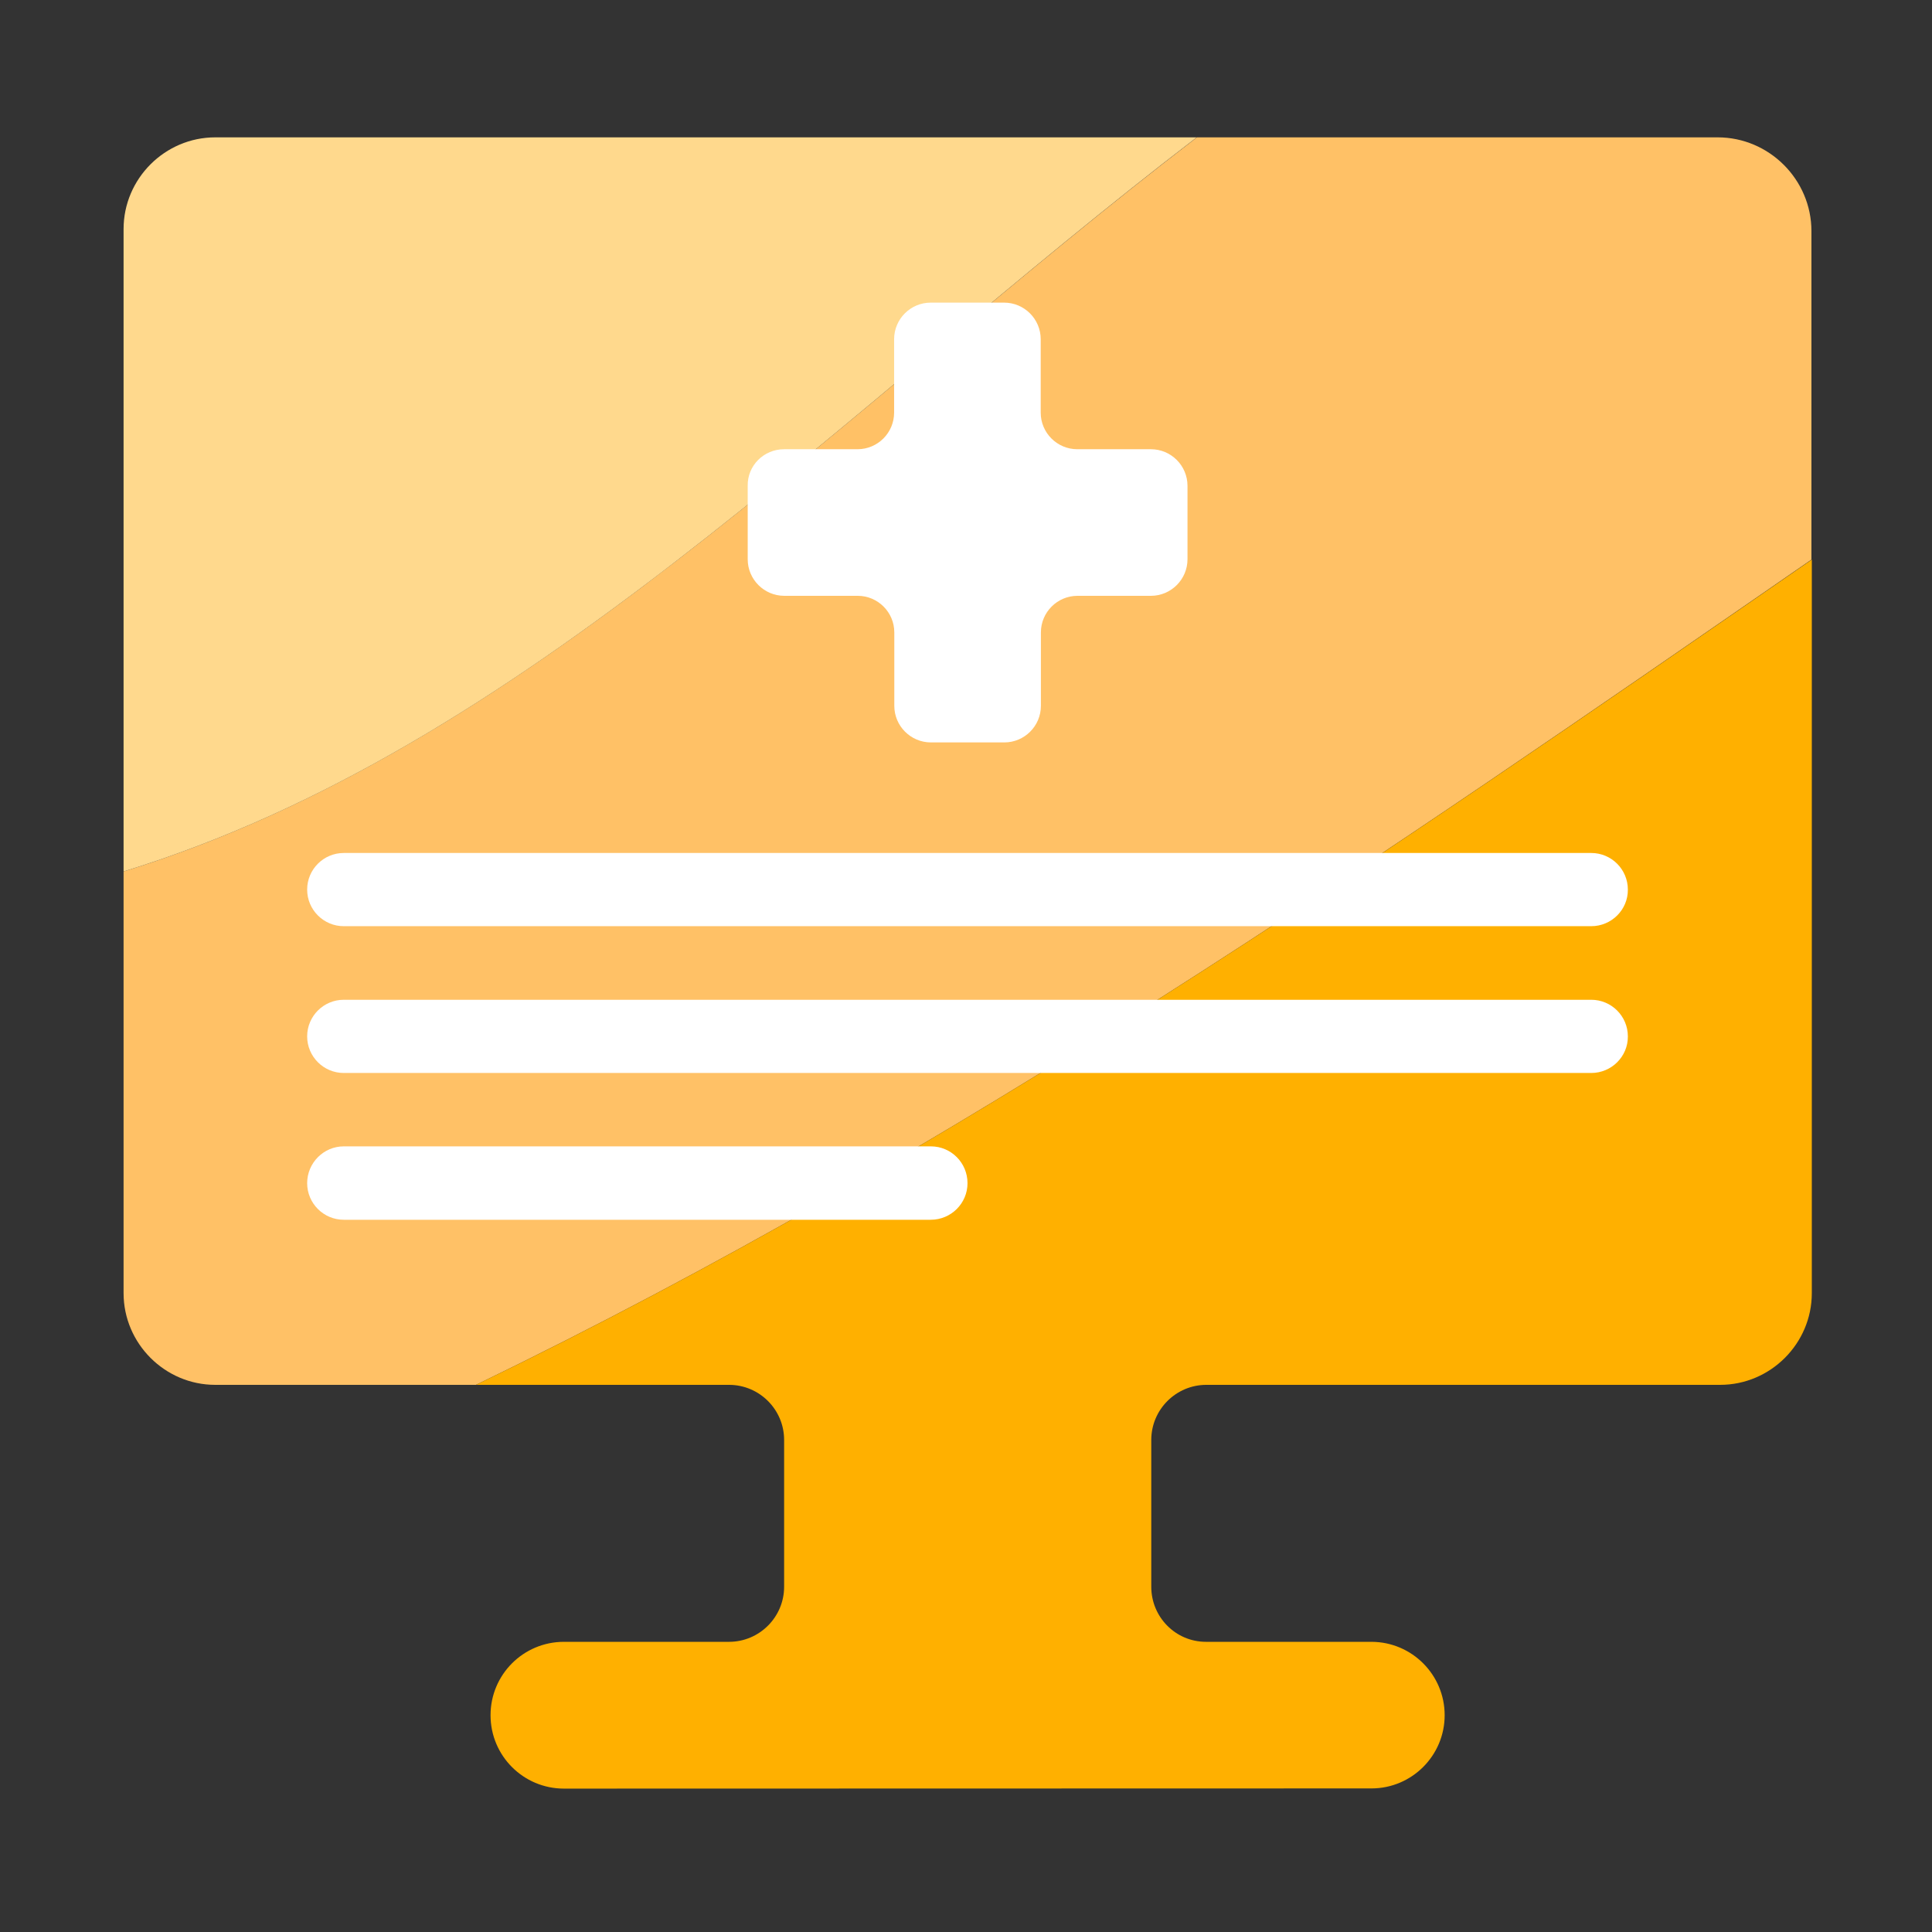
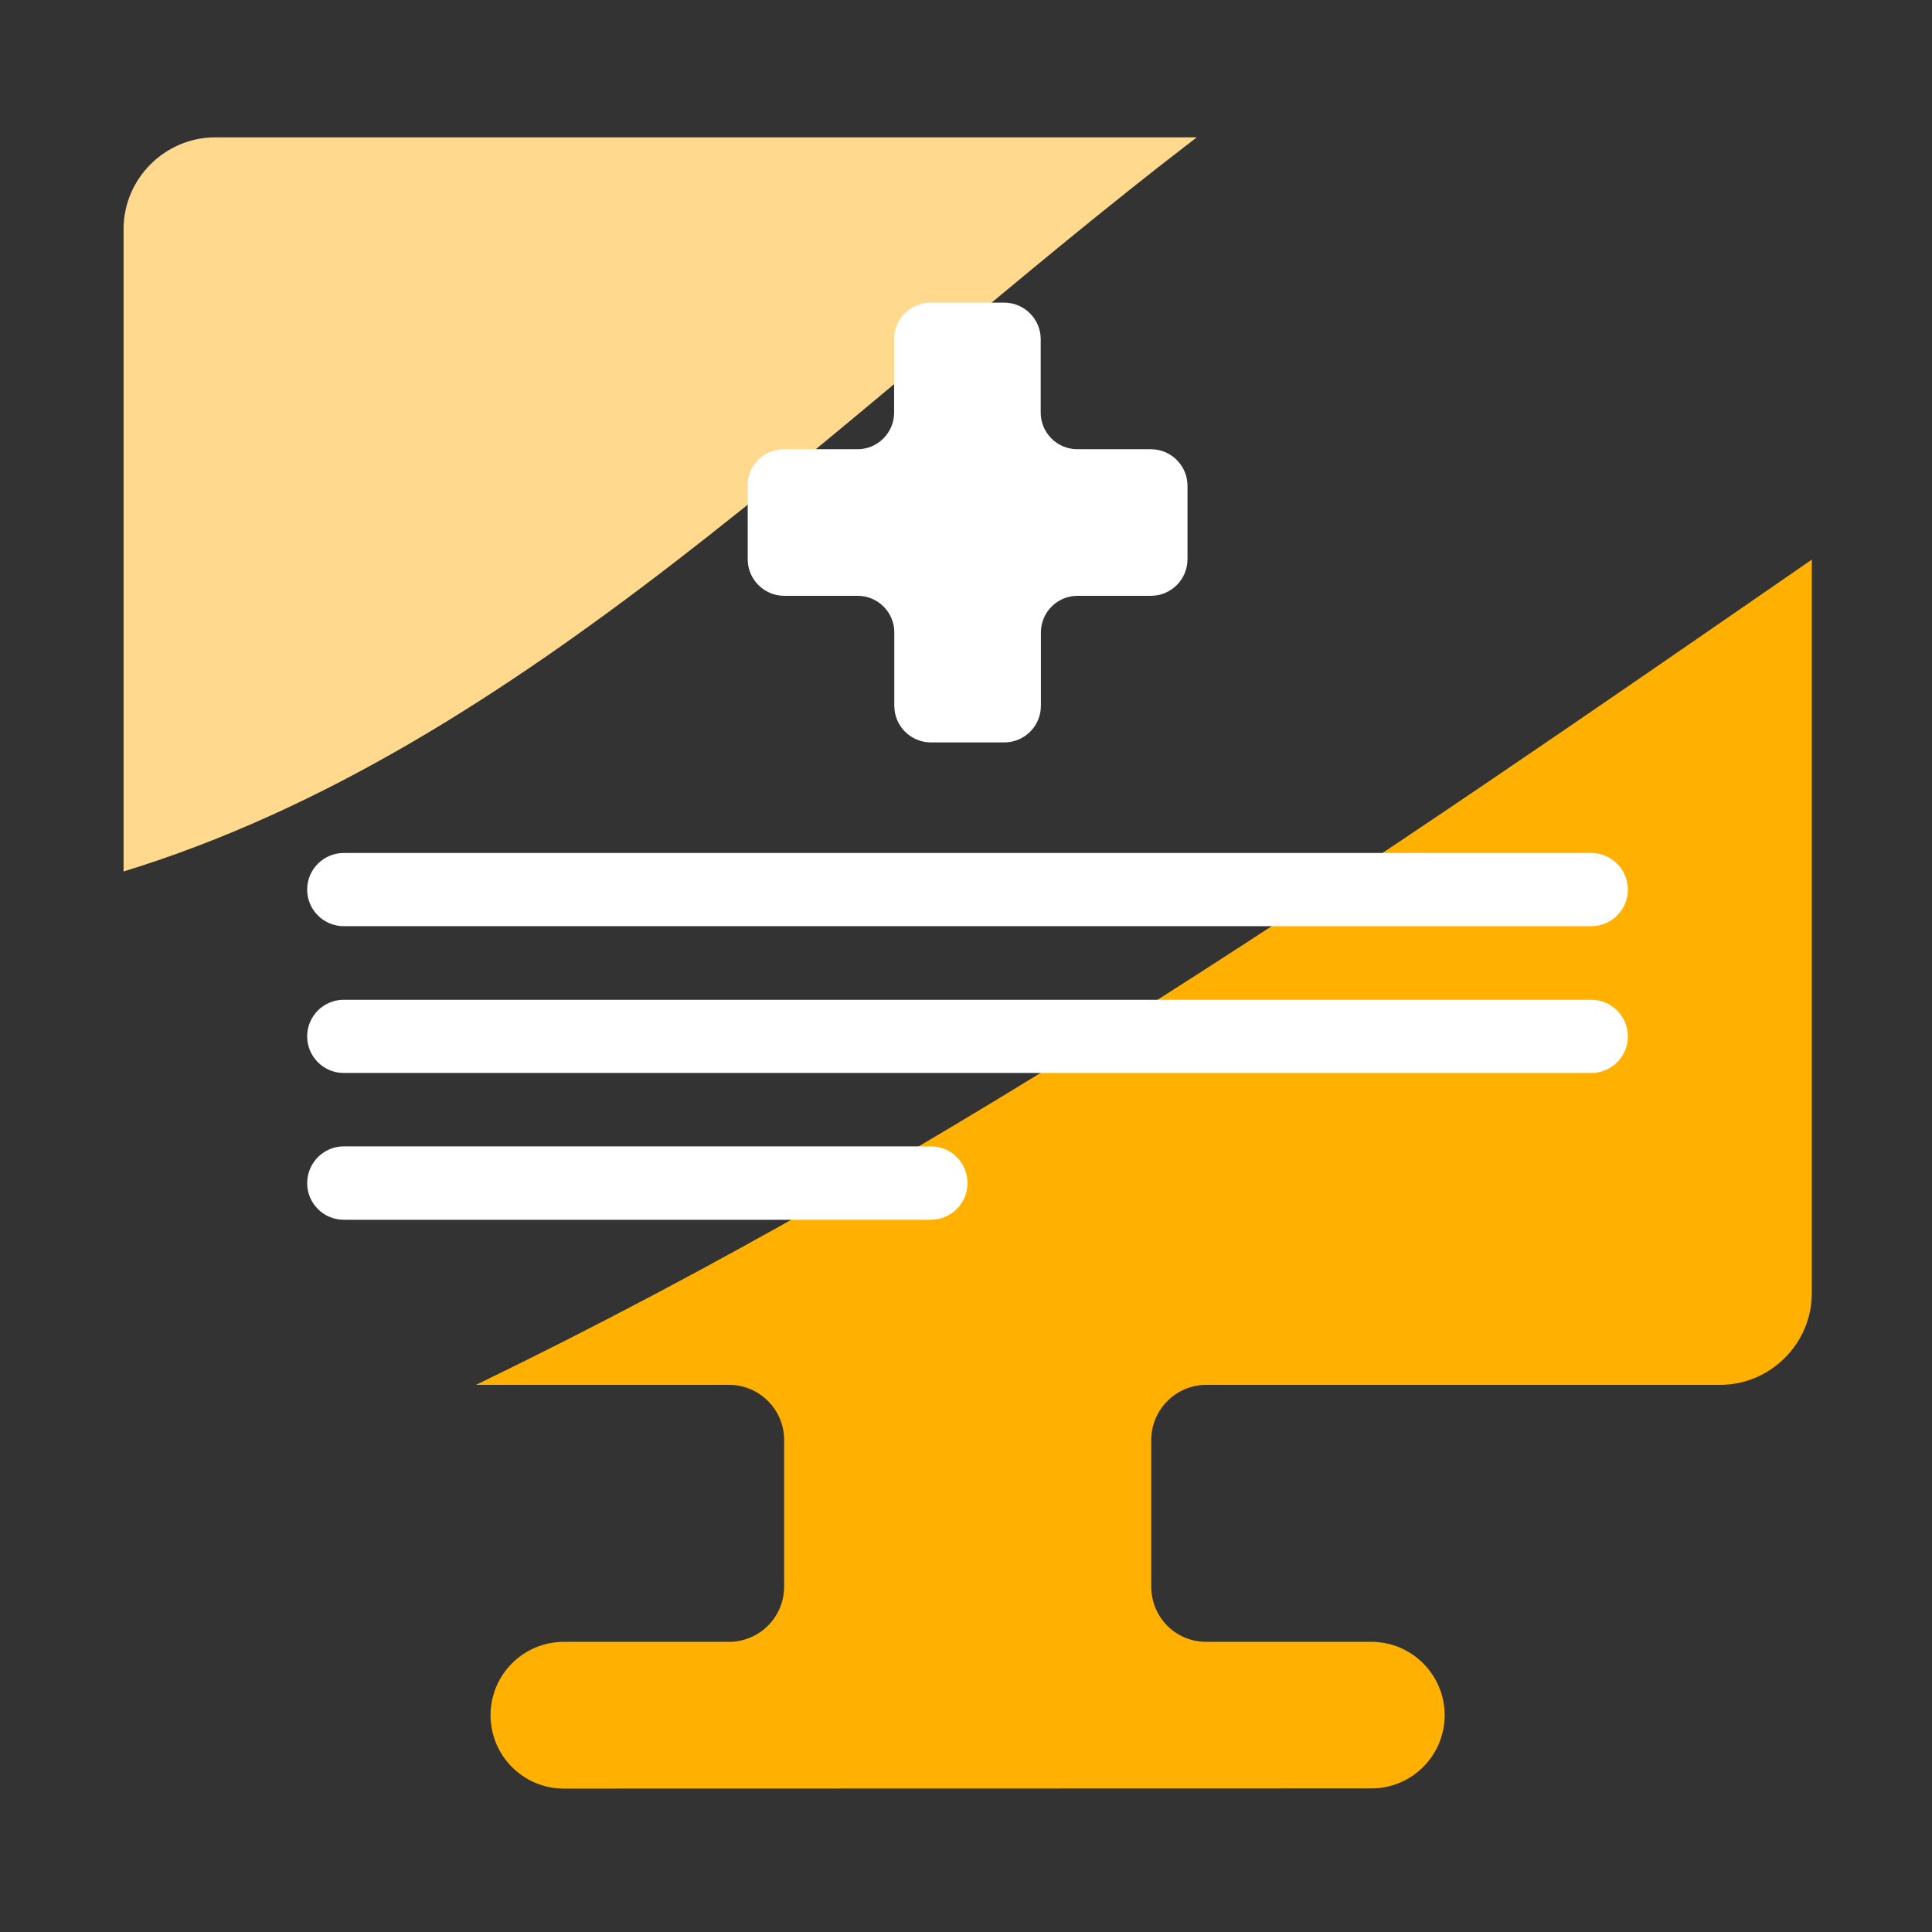
<svg xmlns="http://www.w3.org/2000/svg" t="1699246409404" class="icon" viewBox="0 0 1024 1024" version="1.1" p-id="1529" data-spm-anchor-id="a313x.search_index.0.i3.63113a81IPNao8" width="200" height="200">
  <rect x="0" y="0" width="1024" height="1024" fill="#333333" stroke="none" />
-   <path d="M960.1 122.5c0-27.3-22.4-49.7-49.7-49.7h-276C444.6 218.2 277.7 396.6 65.5 461.9v223.5c0 26.7 21.9 48.6 48.6 48.6h138.2c254.1-123 477.9-278.5 707.8-437.4V122.5z" fill="#FFC166" p-id="1530" data-spm-anchor-id="a313x.search_index.0.i2.63113a81IPNao8" class="selected" />
  <path d="M252.3 734h134.1c16.1 0 29.2 13.1 29.2 29.2V841c0 16.1-13.1 29.2-29.2 29.2h-87.5c-21.5 0-38.9 17.4-38.9 38.9s17.4 38.9 38.9 38.9l428-0.1c21.4 0 38.8-17.4 38.8-38.8s-17.3-38.8-38.7-38.9h-87.8c-16.1 0-29-13.1-29-29.2v-77.8c0-16.1 13.1-29.2 29.2-29.2h272.3c26.7 0 48.6-21.9 48.6-48.6V296.6C730.2 455.5 506.4 611 252.3 734z" fill="#FFB000" p-id="1531" data-spm-anchor-id="a313x.search_index.0.i1.63113a81IPNao8" class="selected" />
  <path d="M114.1 72.8c-26.7 0-48.6 21.9-48.6 48.6v340.5c212.2-65.2 379.1-243.7 568.8-389.1H114.1z" fill="#FFD98D" p-id="1532" data-spm-anchor-id="a313x.search_index.0.i4.63113a81IPNao8" class="selected" />
  <path d="M415.6 238.1h38.9c10.7 0 19.4-8.7 19.4-19.4v-38.9c0-10.7 8.7-19.4 19.4-19.4h38.9c10.7 0 19.4 8.7 19.4 19.4v38.9c0 10.7 8.7 19.4 19.4 19.4h39c10.7 0 19.4 8.7 19.4 19.4v38.9c0 10.7-8.7 19.4-19.4 19.4h-38.9c-10.7 0-19.4 8.7-19.4 19.4v38.9c0 10.7-8.7 19.4-19.4 19.4h-38.9c-10.7 0-19.4-8.7-19.4-19.4v-38.9c0-10.7-8.7-19.4-19.4-19.4h-38.9c-10.7 0-19.4-8.7-19.4-19.4v-38.9c-0.2-10.7 8.5-19.4 19.3-19.4zM493.3 646.5H182.2c-10.7 0-19.4-8.7-19.4-19.4s8.7-19.5 19.4-19.5h311.2c10.7 0 19.4 8.7 19.4 19.5 0 10.7-8.7 19.4-19.5 19.4zM843.4 568.7H182.2c-10.7 0-19.4-8.7-19.4-19.4s8.7-19.4 19.4-19.4h661.2c10.7 0 19.4 8.7 19.4 19.4 0.1 10.7-8.7 19.4-19.4 19.4zM843.4 490.9H182.2c-10.7 0-19.4-8.7-19.4-19.4s8.7-19.4 19.4-19.4h661.2c10.7 0 19.4 8.7 19.4 19.4 0.1 10.7-8.7 19.4-19.4 19.4z" fill="#FFFFFF" p-id="1533" data-spm-anchor-id="a313x.search_index.0.i0.63113a81IPNao8" class="selected" />
</svg>